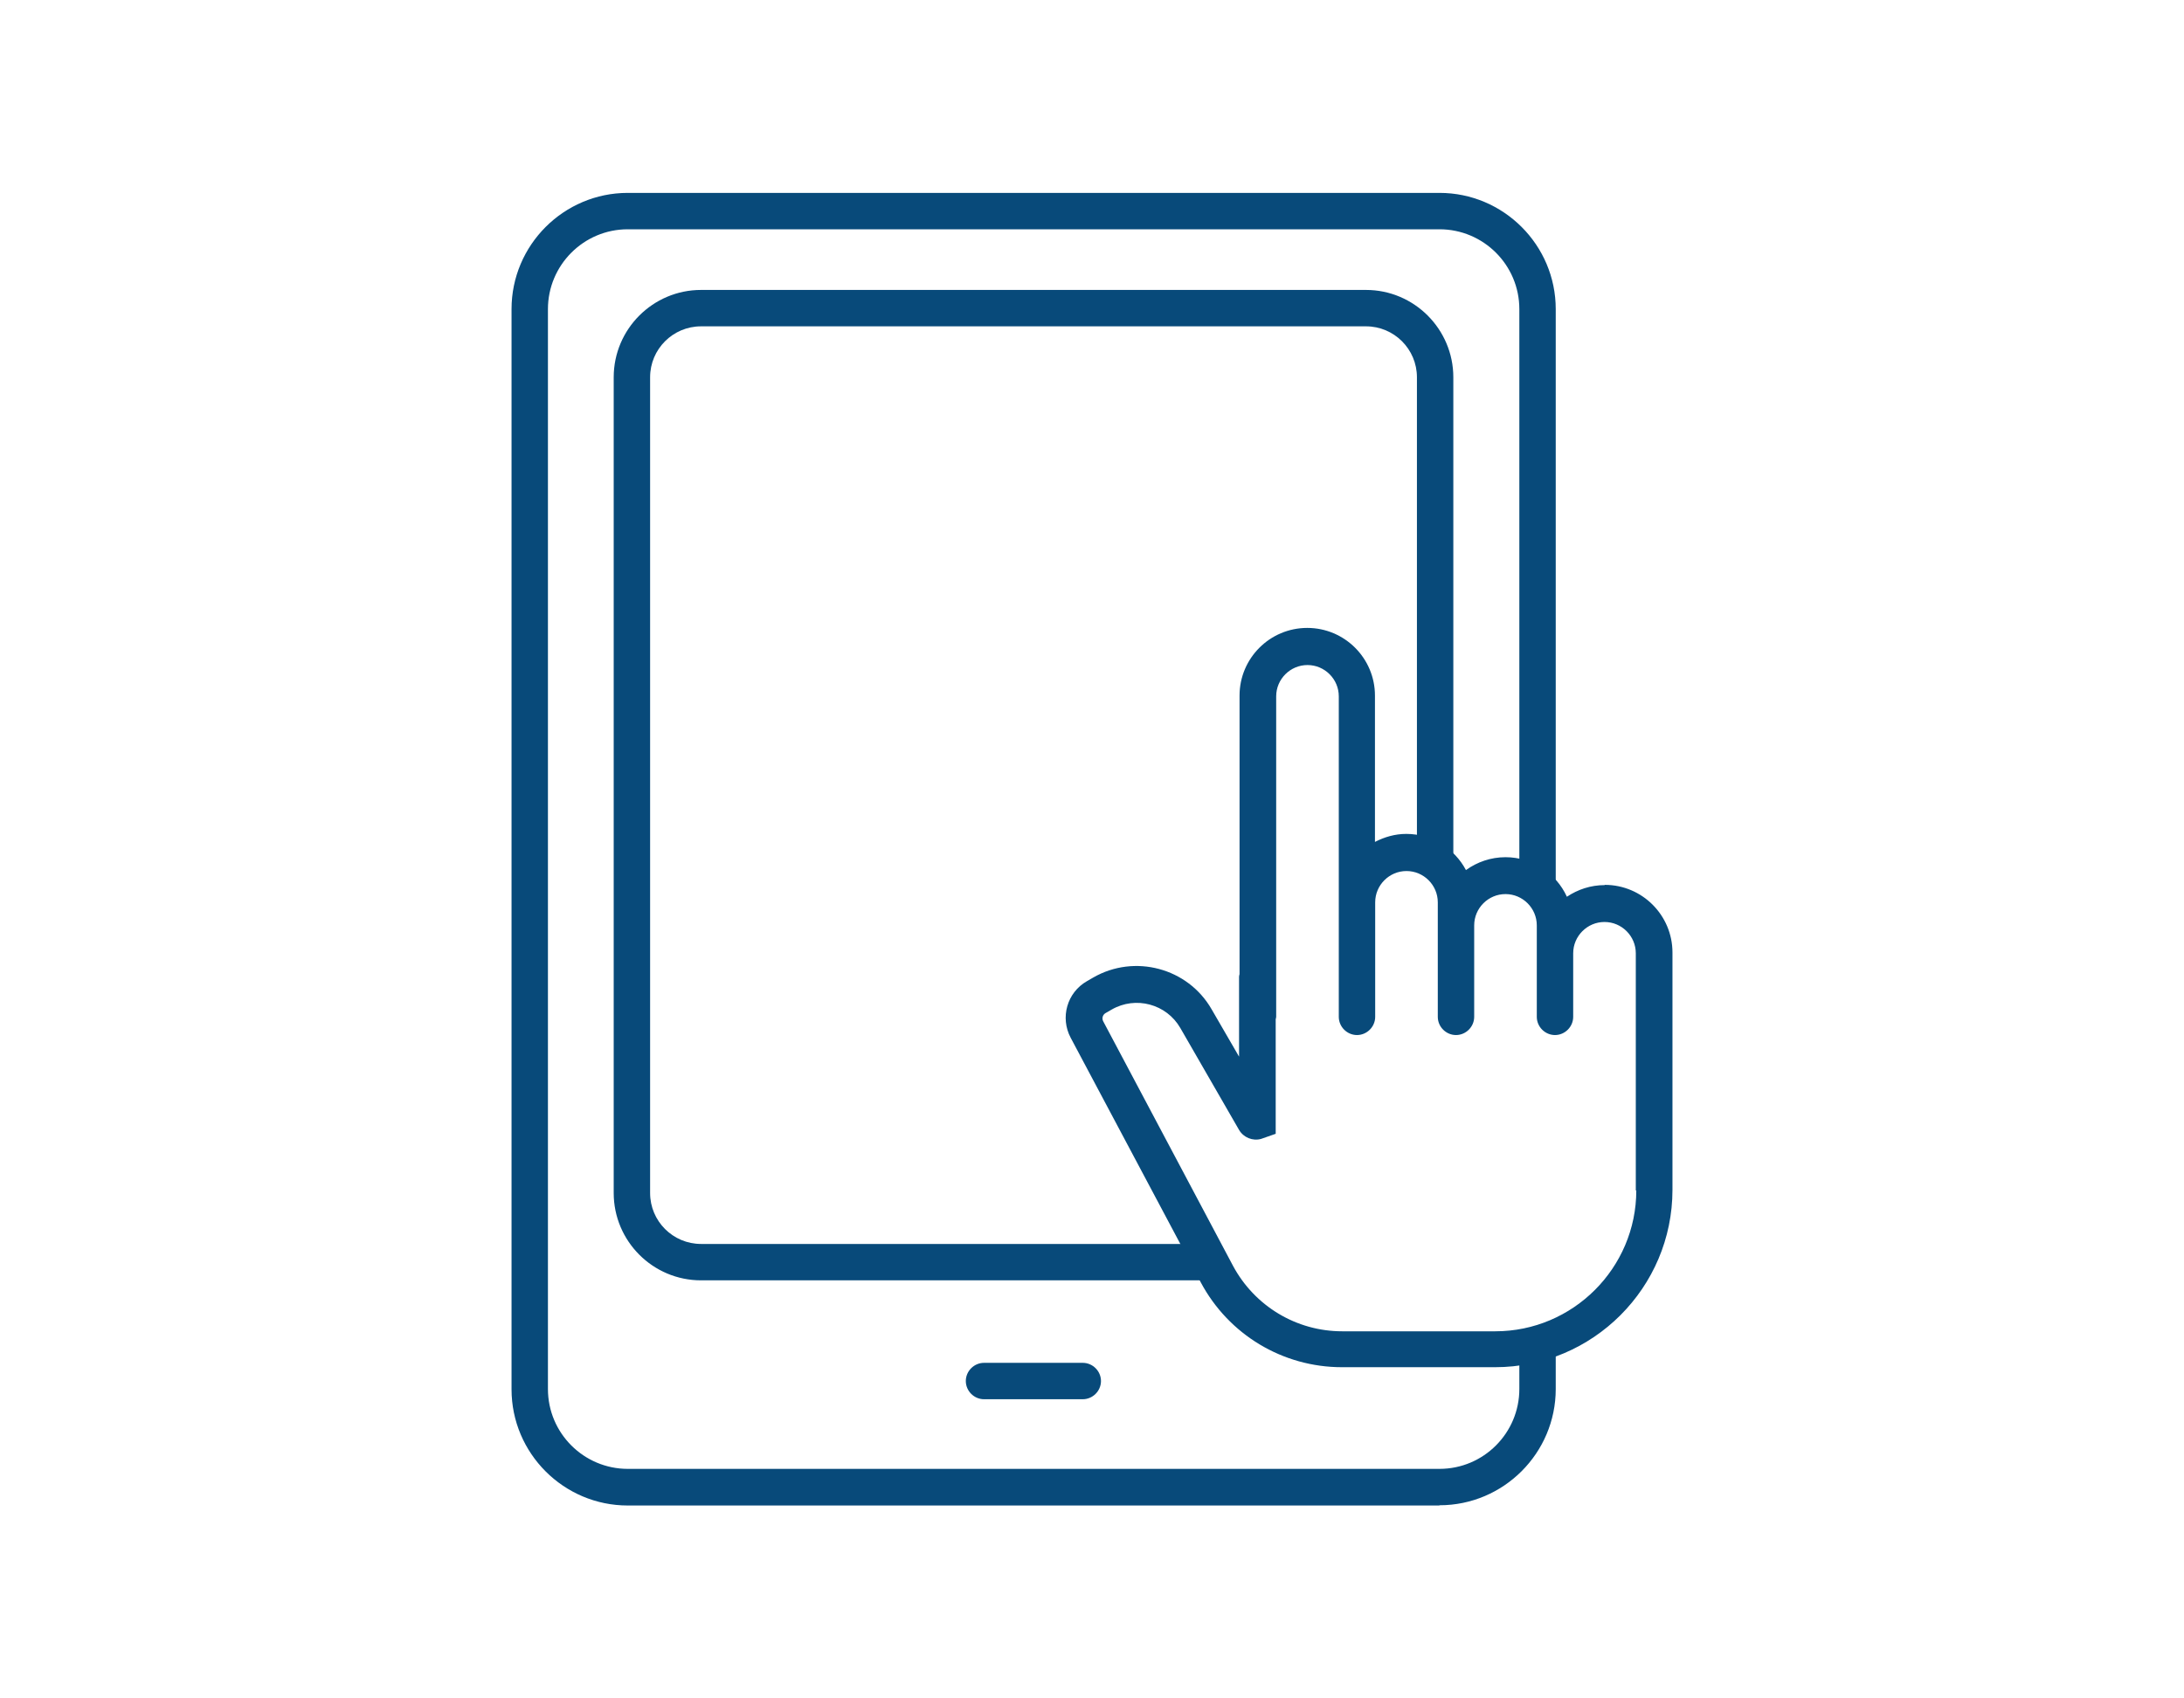
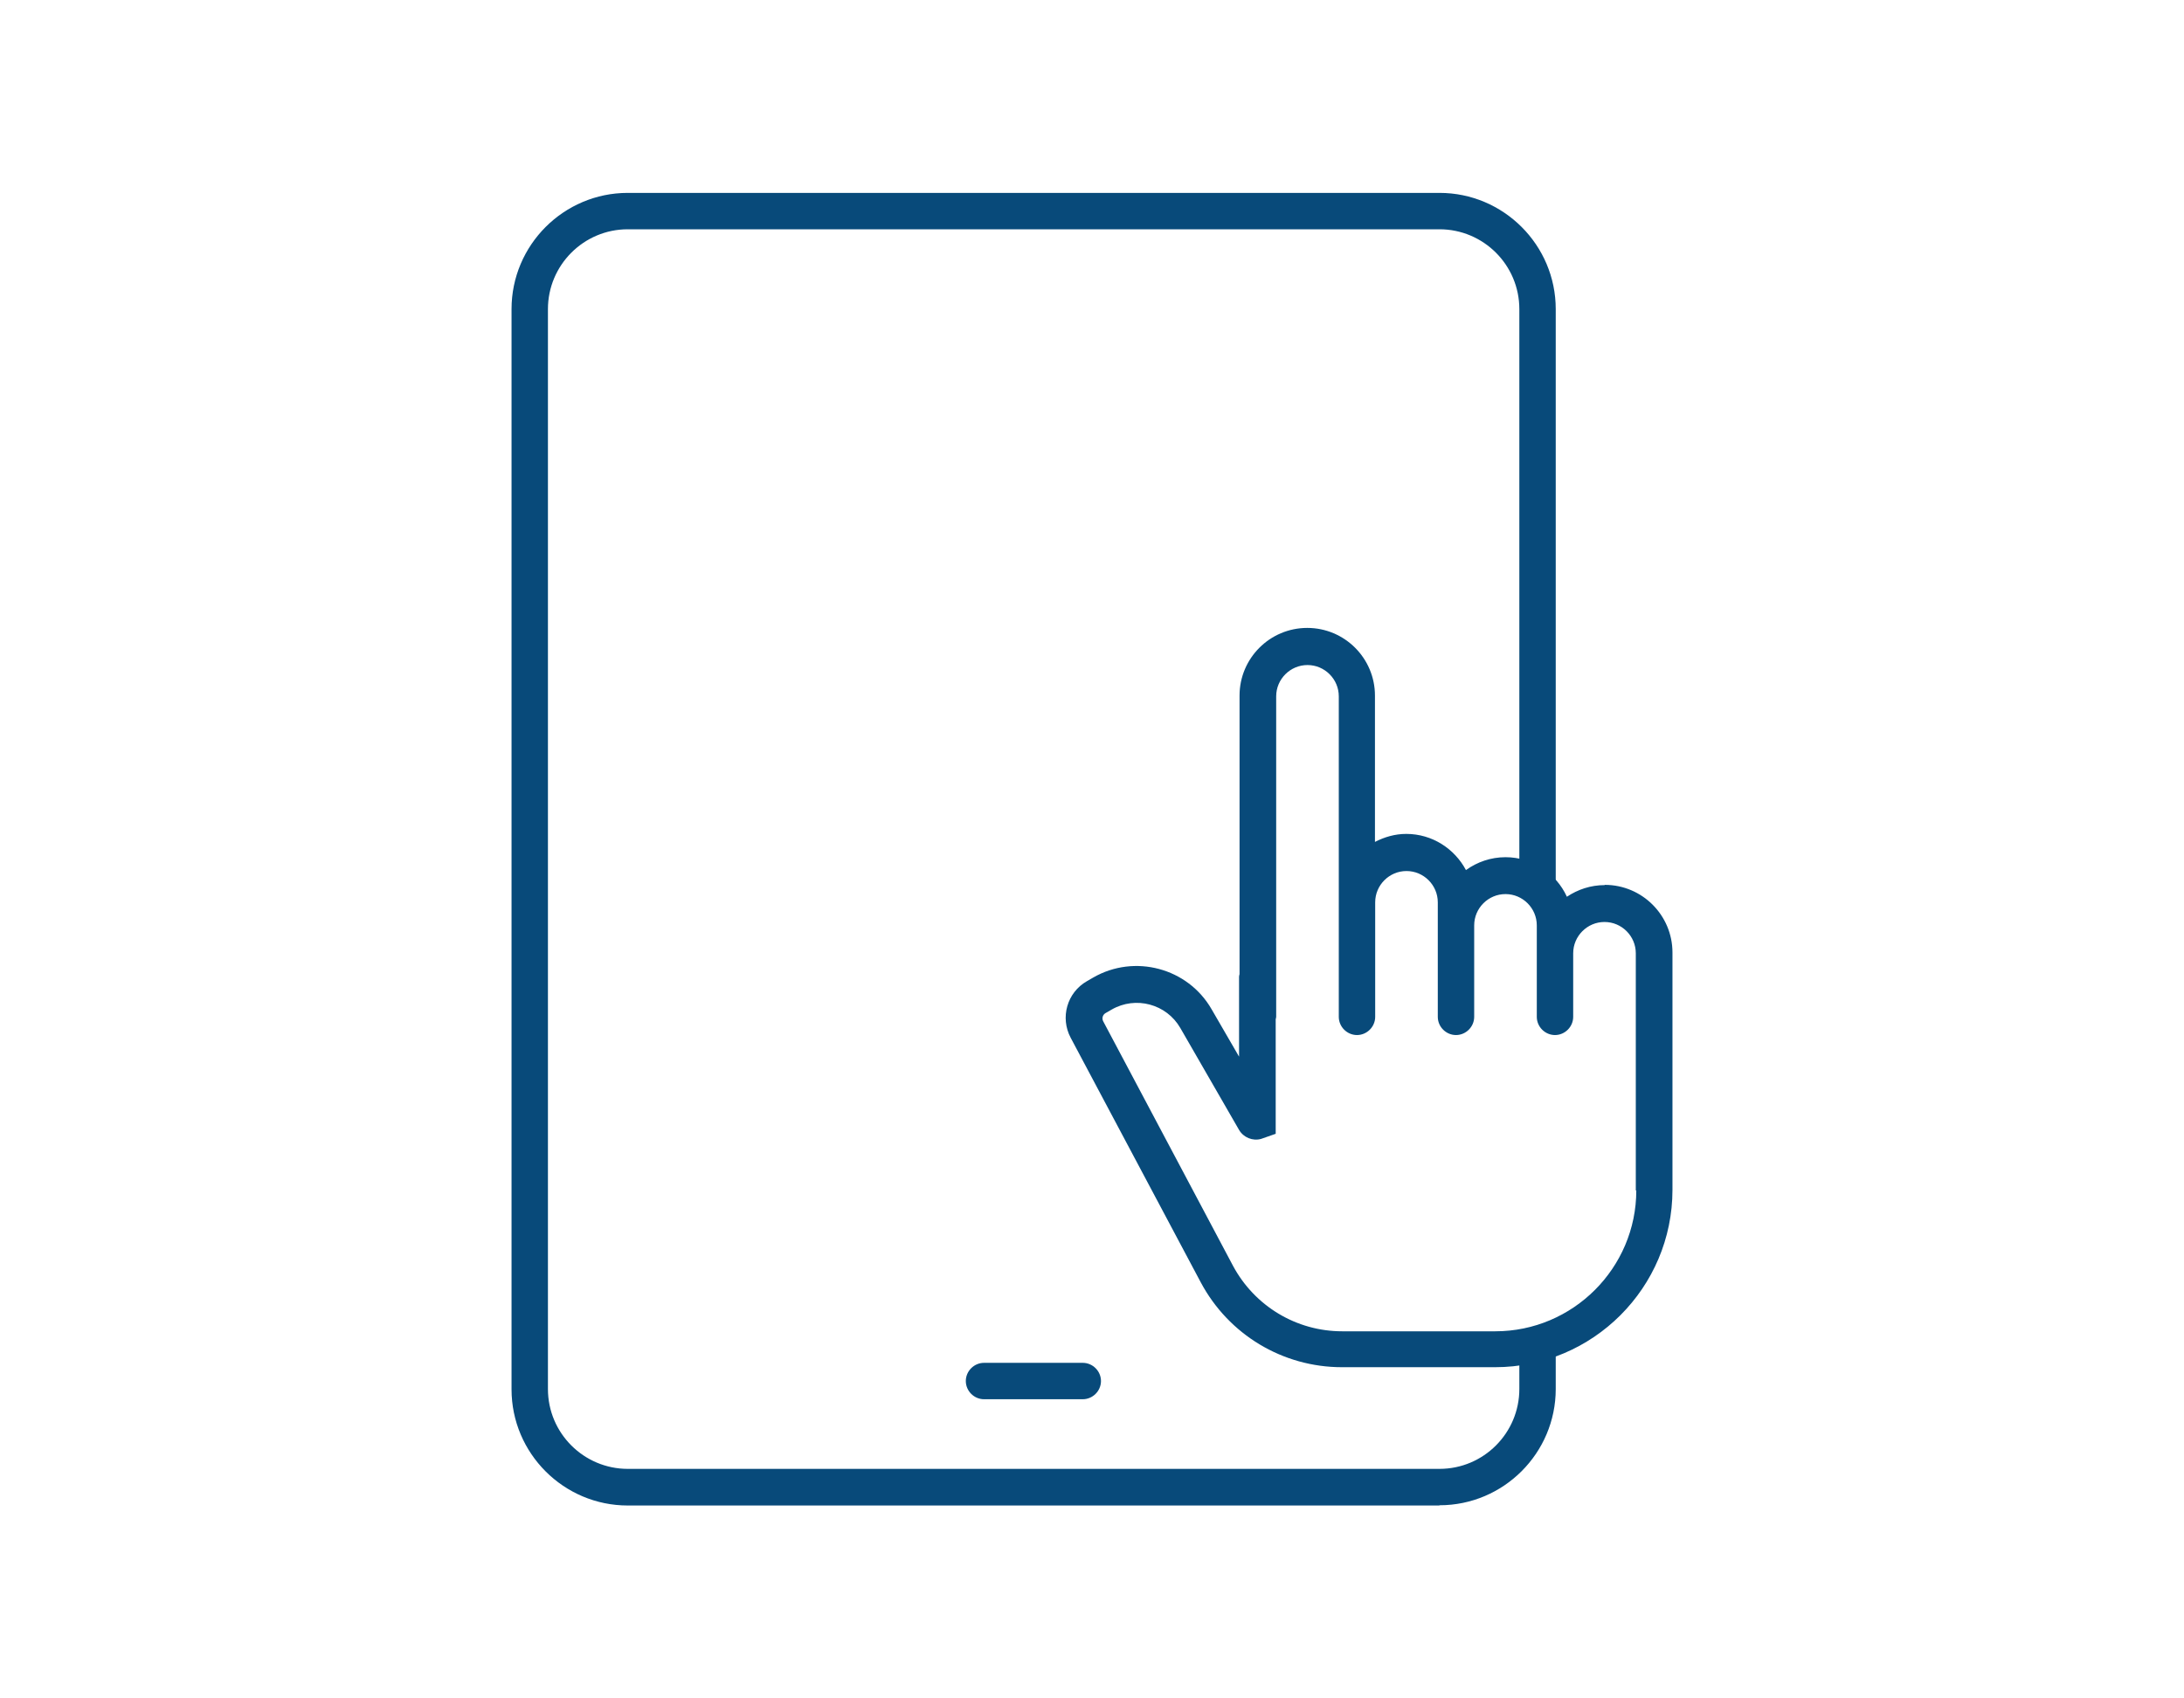
<svg xmlns="http://www.w3.org/2000/svg" id="Calque_1" width="90" height="70" viewBox="0 0 90 70">
  <defs>
    <style>.cls-1{fill:#084a7a;}</style>
  </defs>
-   <path class="cls-1" d="M49.84,52.77h-20.95c-1.99,0-3.6-1.62-3.6-3.6V15.55c0-1.99,1.62-3.6,3.6-3.6h27.4c1.99,0,3.6,1.62,3.6,3.6v19.66c0,.41-.34.75-.75.75s-.75-.34-.75-.75V15.55c0-1.16-.94-2.1-2.1-2.1h-27.4c-1.16,0-2.1.94-2.1,2.1v33.62c0,1.16.94,2.1,2.1,2.1h20.95c.41,0,.75.34.75.75s-.34.75-.75.75Z" />
  <path class="cls-1" d="M59.31,62.05H25.87c-2.64,0-4.79-2.15-4.79-4.79V12.74c0-2.64,2.15-4.79,4.79-4.79h33.45c2.64,0,4.79,2.15,4.79,4.79v23.62c0,.41-.34.75-.75.75s-.75-.34-.75-.75V12.74c0-1.82-1.48-3.29-3.29-3.29H25.87c-1.82,0-3.29,1.48-3.29,3.29v44.51c0,1.82,1.48,3.29,3.29,3.29h33.45c1.82,0,3.29-1.48,3.29-3.29v-1.66c0-.41.34-.75.75-.75s.75.34.75.75v1.66c0,2.64-2.15,4.79-4.79,4.79Z" />
  <path class="cls-1" d="M44.62,57.67h-4.07c-.41,0-.75-.34-.75-.75s.34-.75.75-.75h4.07c.41,0,.75.34.75.75s-.34.75-.75.75Z" />
  <path class="cls-1" d="M66.13,36.48c-.58,0-1.11.18-1.56.48-.44-.96-1.41-1.63-2.53-1.63-.61,0-1.17.2-1.63.53-.47-.88-1.39-1.49-2.46-1.49-.47,0-.9.13-1.29.33v-6.03c0-1.54-1.25-2.79-2.79-2.79s-2.79,1.25-2.79,2.79v11.48s-.02.07-.02.1v3.3l-1.13-1.95c-.98-1.71-3.18-2.29-4.88-1.31l-.26.15c-.82.47-1.11,1.5-.67,2.33l5.36,10.08c1.15,2.16,3.38,3.5,5.82,3.5h6.31c4.03,0,7.31-3.28,7.31-7.31v-9.78c0-1.54-1.25-2.79-2.79-2.79ZM67.43,49.06c0,3.2-2.61,5.81-5.81,5.81h-6.31c-1.89,0-3.61-1.04-4.5-2.7l-5.35-10.08c-.06-.12-.02-.26.09-.33l.26-.15c.99-.57,2.26-.23,2.83.76l2.42,4.2c.18.31.56.47.91.37l.6-.21v-4.72s.02-.07.02-.1v-13.21c0-.71.58-1.29,1.29-1.29s1.29.58,1.29,1.29v13.21c0,.41.34.75.75.75s.75-.34.75-.75v-4.72c0-.71.58-1.29,1.29-1.29s1.29.58,1.29,1.29v4.72c0,.41.34.75.75.75s.75-.34.75-.75v-3.77c0-.71.58-1.29,1.29-1.29s1.29.58,1.29,1.29v3.77c0,.41.34.75.75.75s.75-.34.75-.75v-2.62c0-.71.58-1.29,1.29-1.29s1.29.58,1.29,1.29v9.78Z" />
</svg>